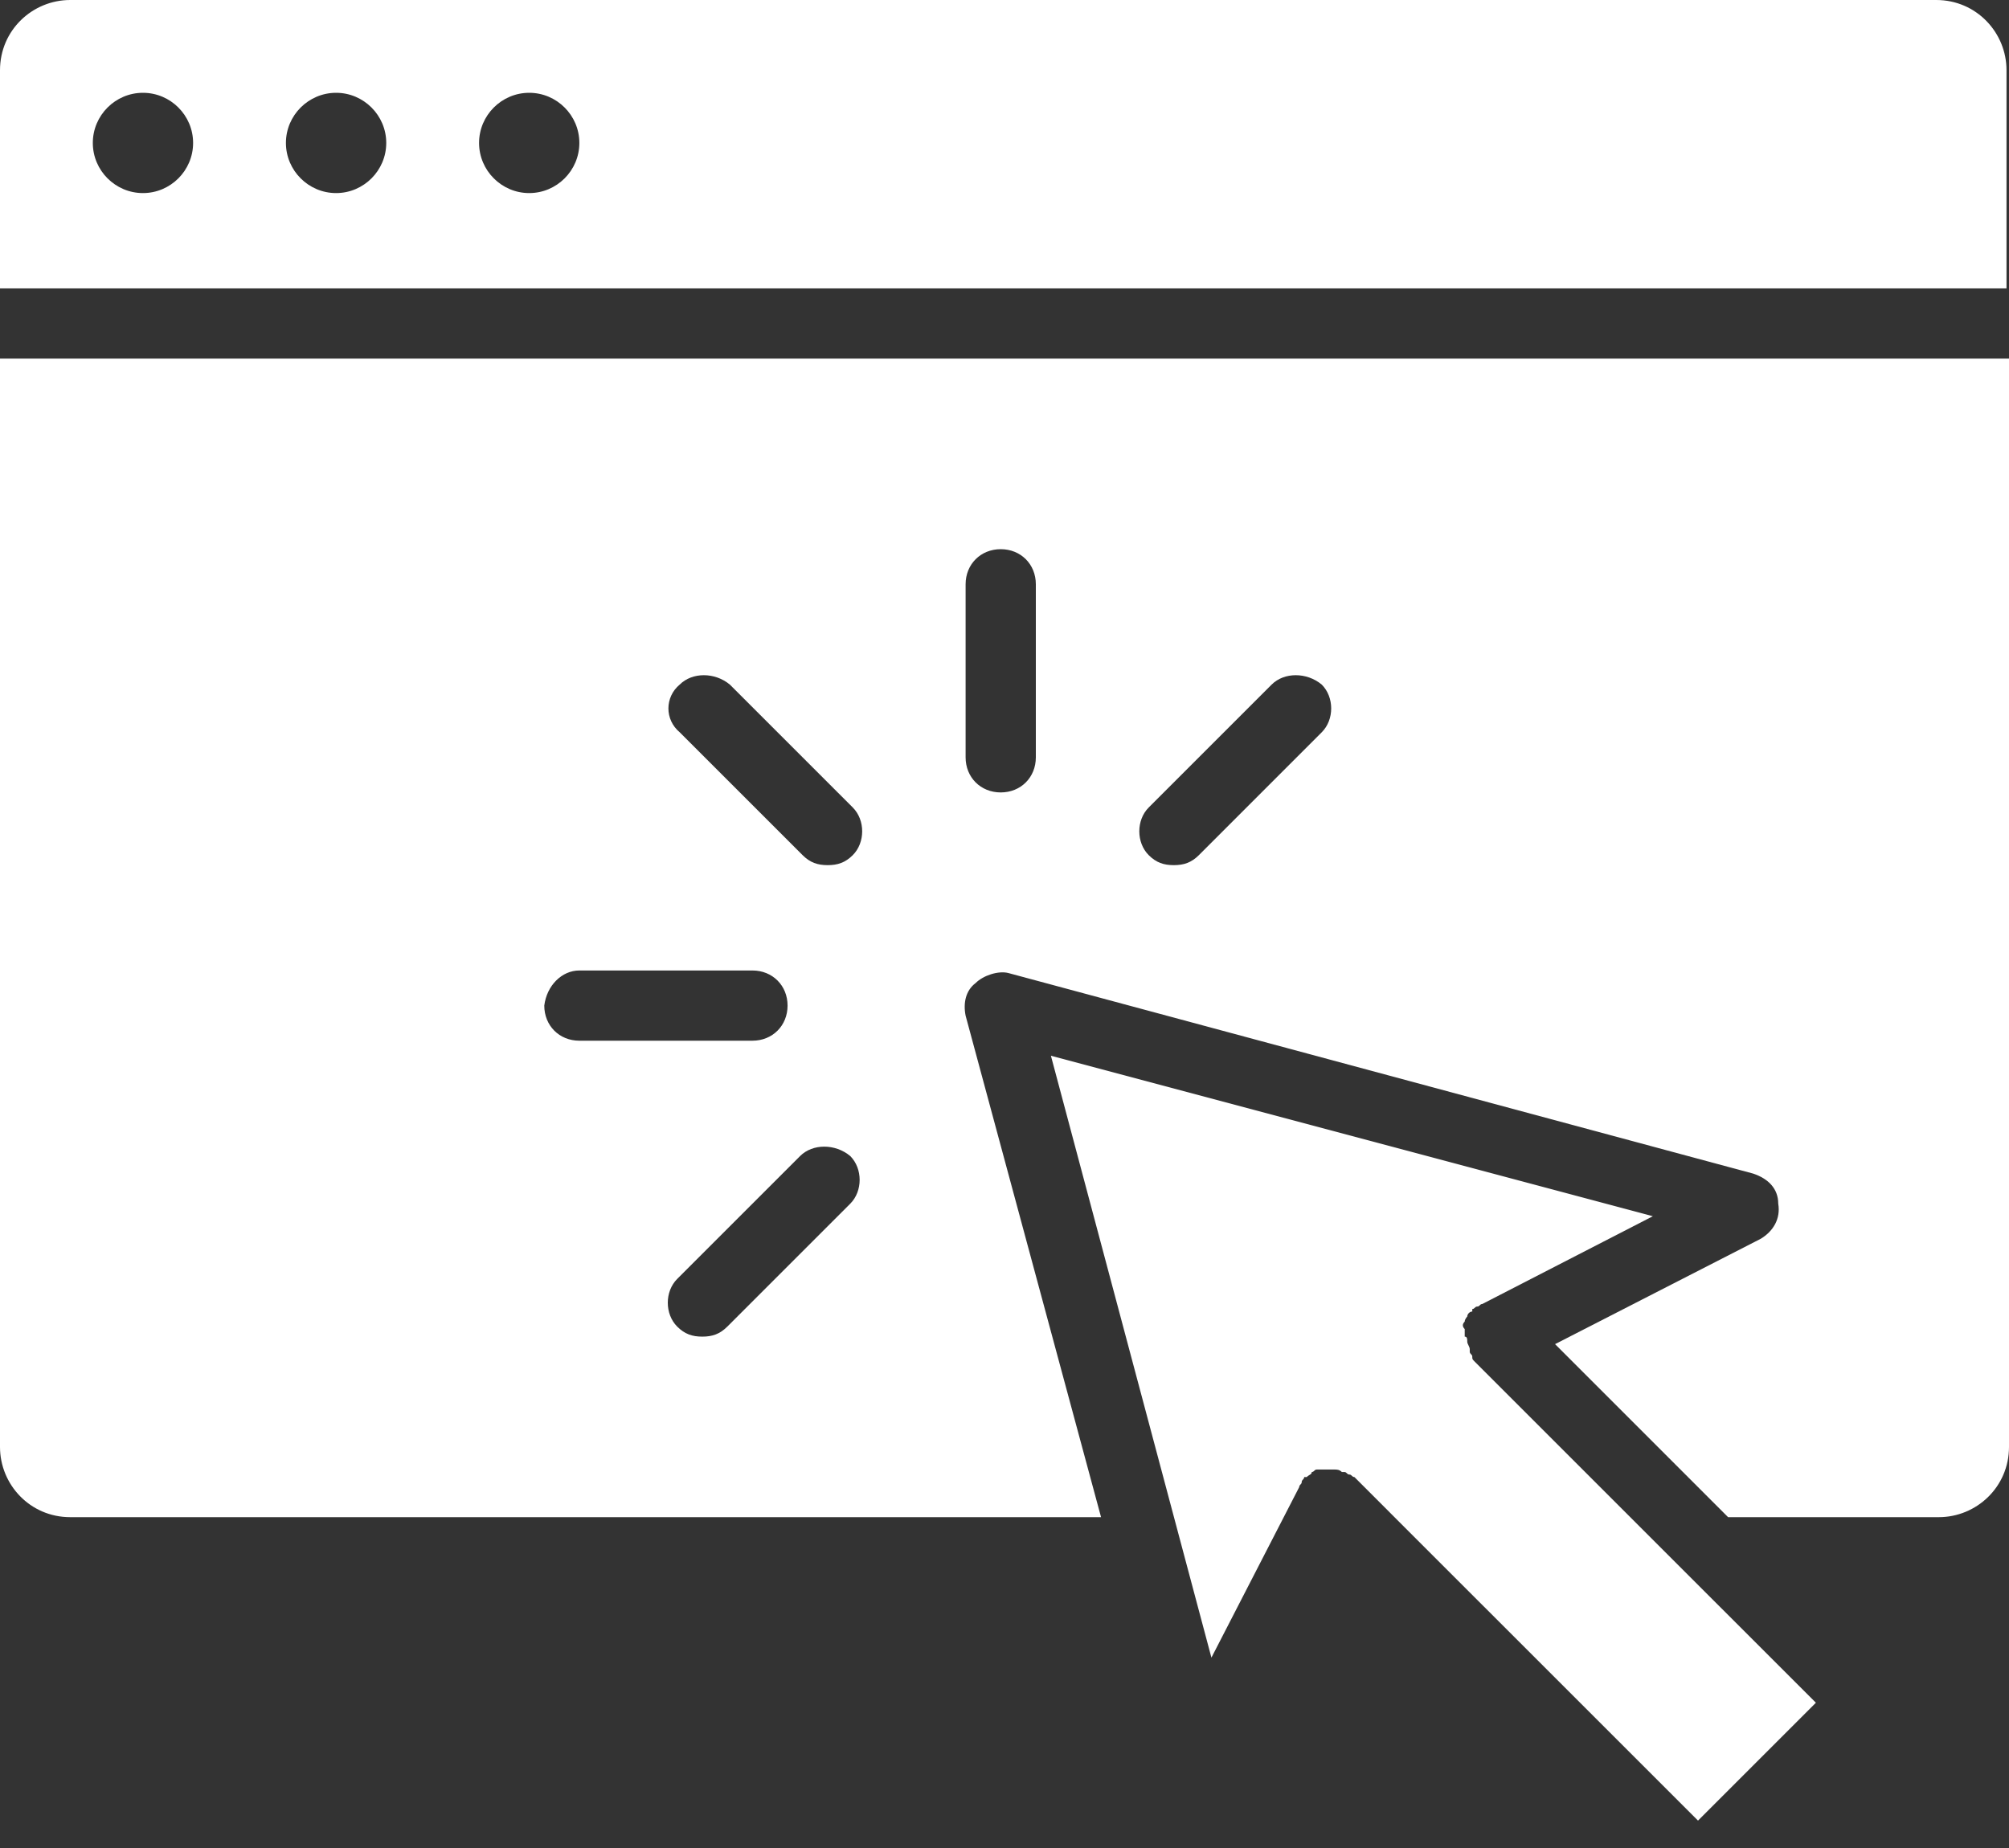
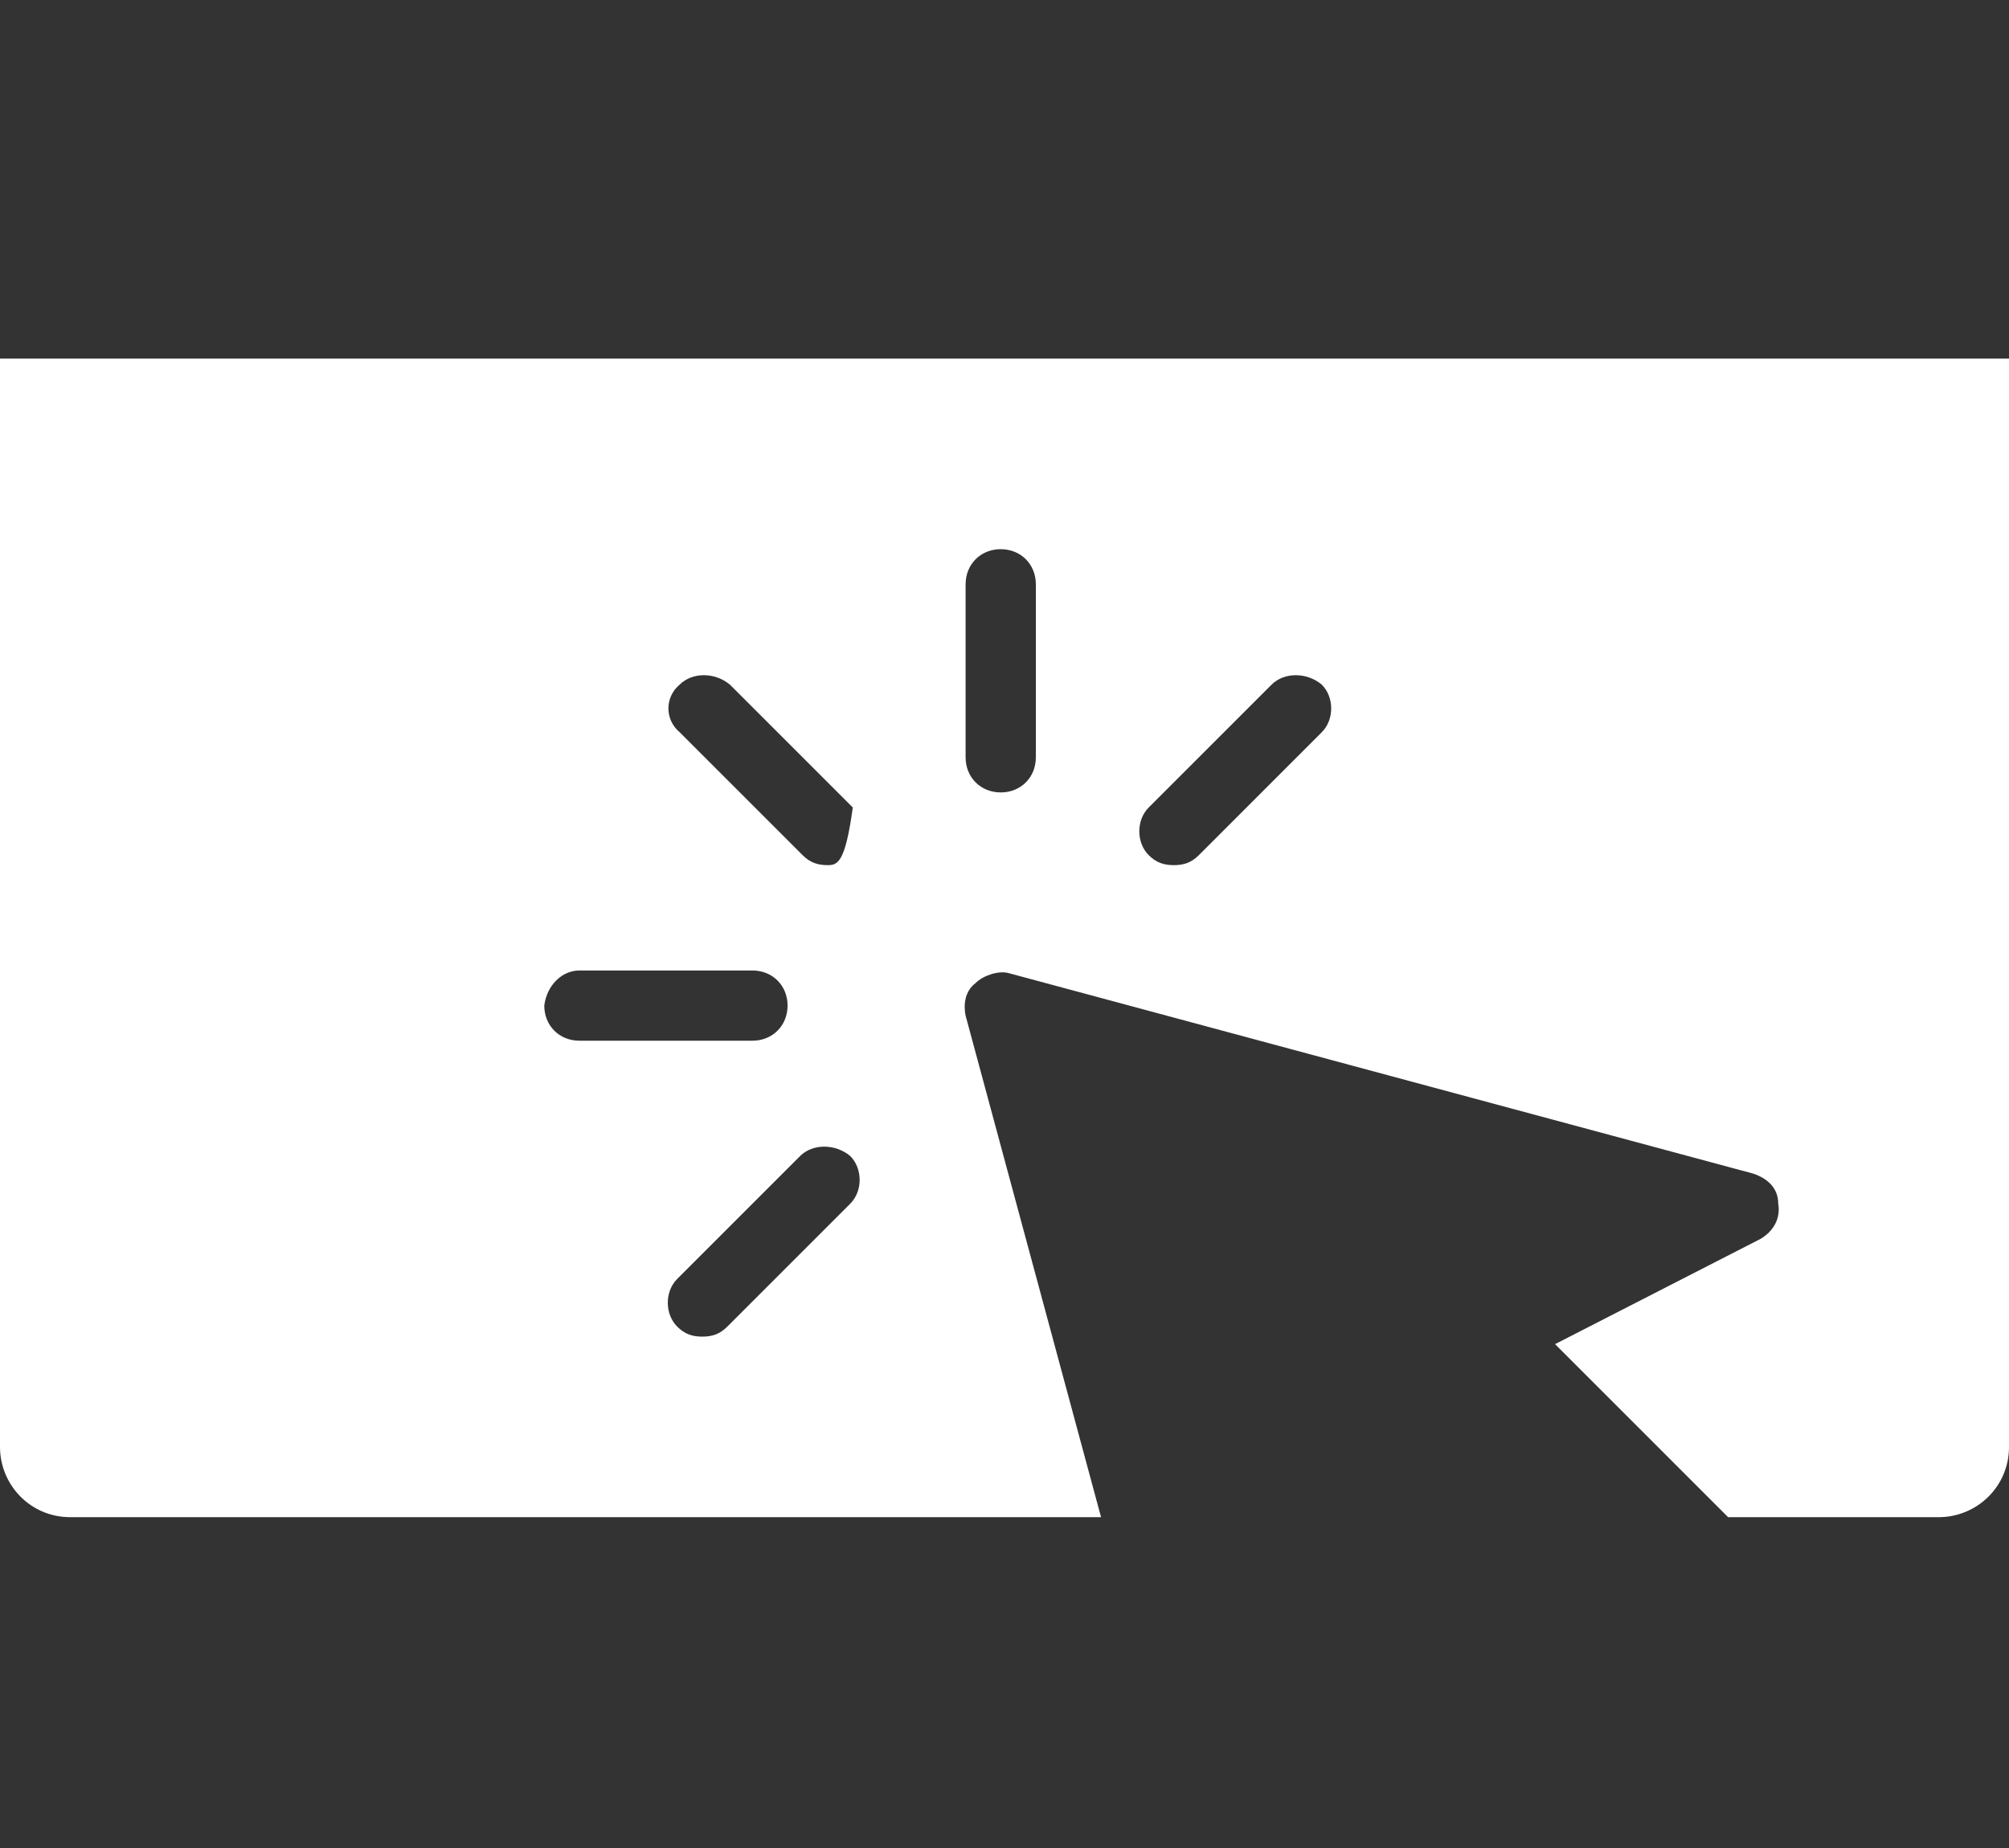
<svg xmlns="http://www.w3.org/2000/svg" width="50" height="46" viewBox="0 0 50 46" fill="none">
  <rect x="0" y="0" width="50" height="46" fill="#333333" stroke="none" />
-   <path d="M48.19 0H1.748C0.811 0 0 0.749 0 1.748V7.179H49.938V1.748C49.938 0.811 49.188 0 48.19 0ZM3.558 4.806C2.871 4.806 2.31 4.245 2.31 3.558C2.31 2.871 2.871 2.31 3.558 2.31C4.245 2.31 4.806 2.871 4.806 3.558C4.806 4.245 4.245 4.806 3.558 4.806ZM8.365 4.806C7.678 4.806 7.116 4.245 7.116 3.558C7.116 2.871 7.678 2.31 8.365 2.31C9.051 2.31 9.613 2.871 9.613 3.558C9.613 4.245 9.051 4.806 8.365 4.806ZM13.171 4.806C12.484 4.806 11.923 4.245 11.923 3.558C11.923 2.871 12.484 2.31 13.171 2.31C13.858 2.31 14.419 2.871 14.419 3.558C14.419 4.245 13.858 4.806 13.171 4.806Z" fill="white" />
-   <path d="M36.454 32.896C36.454 32.834 36.517 32.771 36.517 32.771C36.517 32.709 36.579 32.646 36.642 32.646C36.642 32.646 36.642 32.646 36.642 32.584C36.704 32.584 36.704 32.522 36.767 32.522C36.829 32.522 36.829 32.459 36.891 32.459L41.136 30.274L26.155 26.279L30.15 41.261L32.335 37.016C32.335 36.953 32.397 36.953 32.397 36.891C32.397 36.829 32.459 36.829 32.459 36.766H32.522C32.584 36.704 32.647 36.704 32.647 36.641C32.709 36.641 32.709 36.579 32.772 36.579H32.959H33.084H33.209C33.271 36.579 33.333 36.579 33.396 36.641H33.458C33.521 36.641 33.521 36.704 33.583 36.704C33.645 36.704 33.645 36.766 33.708 36.766L34.956 38.015L42.26 45.318L45.194 42.384L42.072 39.263L36.704 33.895C36.642 33.832 36.642 33.832 36.642 33.77C36.642 33.708 36.579 33.708 36.579 33.645C36.579 33.645 36.579 33.645 36.579 33.583C36.579 33.52 36.517 33.458 36.517 33.395C36.517 33.333 36.517 33.271 36.454 33.271C36.454 33.208 36.454 33.146 36.454 33.083C36.392 33.021 36.392 32.959 36.454 32.896Z" fill="white" />
-   <path d="M0 36.017C0 36.954 0.749 37.765 1.748 37.765H27.403L24.032 25.281C23.97 24.969 24.032 24.657 24.282 24.469C24.469 24.282 24.844 24.157 25.094 24.22L43.633 29.213C44.008 29.338 44.257 29.588 44.257 29.962C44.32 30.337 44.132 30.649 43.82 30.836L38.702 33.458L43.009 37.765H48.252C49.188 37.765 50 37.016 50 36.017V8.926H0V36.017ZM28.589 20.1L31.648 17.041C31.96 16.729 32.522 16.729 32.896 17.041C33.209 17.353 33.209 17.915 32.896 18.227L29.838 21.286C29.65 21.473 29.463 21.535 29.213 21.535C28.964 21.535 28.776 21.473 28.589 21.286C28.277 20.974 28.277 20.412 28.589 20.1ZM24.032 14.544C24.032 14.045 24.407 13.67 24.906 13.67C25.406 13.67 25.78 14.045 25.78 14.544V18.851C25.78 19.351 25.406 19.725 24.906 19.725C24.407 19.725 24.032 19.351 24.032 18.851V14.544ZM21.161 29.962L18.102 33.021C17.915 33.208 17.728 33.271 17.478 33.271C17.229 33.271 17.041 33.208 16.854 33.021C16.542 32.709 16.542 32.147 16.854 31.835L19.913 28.776C20.225 28.464 20.787 28.464 21.161 28.776C21.473 29.089 21.473 29.65 21.161 29.962ZM16.916 17.041C17.229 16.729 17.79 16.729 18.165 17.041L21.224 20.1C21.536 20.412 21.536 20.974 21.224 21.286C21.036 21.473 20.849 21.535 20.599 21.535C20.35 21.535 20.162 21.473 19.975 21.286L16.916 18.227C16.542 17.915 16.542 17.353 16.916 17.041ZM14.419 24.157H18.727C19.226 24.157 19.601 24.532 19.601 25.031C19.601 25.53 19.226 25.905 18.727 25.905H14.419C13.92 25.905 13.546 25.53 13.546 25.031C13.608 24.532 13.982 24.157 14.419 24.157Z" fill="white" />
+   <path d="M0 36.017C0 36.954 0.749 37.765 1.748 37.765H27.403L24.032 25.281C23.97 24.969 24.032 24.657 24.282 24.469C24.469 24.282 24.844 24.157 25.094 24.22L43.633 29.213C44.008 29.338 44.257 29.588 44.257 29.962C44.32 30.337 44.132 30.649 43.82 30.836L38.702 33.458L43.009 37.765H48.252C49.188 37.765 50 37.016 50 36.017V8.926H0V36.017ZM28.589 20.1L31.648 17.041C31.96 16.729 32.522 16.729 32.896 17.041C33.209 17.353 33.209 17.915 32.896 18.227L29.838 21.286C29.65 21.473 29.463 21.535 29.213 21.535C28.964 21.535 28.776 21.473 28.589 21.286C28.277 20.974 28.277 20.412 28.589 20.1ZM24.032 14.544C24.032 14.045 24.407 13.67 24.906 13.67C25.406 13.67 25.78 14.045 25.78 14.544V18.851C25.78 19.351 25.406 19.725 24.906 19.725C24.407 19.725 24.032 19.351 24.032 18.851V14.544ZM21.161 29.962L18.102 33.021C17.915 33.208 17.728 33.271 17.478 33.271C17.229 33.271 17.041 33.208 16.854 33.021C16.542 32.709 16.542 32.147 16.854 31.835L19.913 28.776C20.225 28.464 20.787 28.464 21.161 28.776C21.473 29.089 21.473 29.65 21.161 29.962ZM16.916 17.041C17.229 16.729 17.79 16.729 18.165 17.041L21.224 20.1C21.036 21.473 20.849 21.535 20.599 21.535C20.35 21.535 20.162 21.473 19.975 21.286L16.916 18.227C16.542 17.915 16.542 17.353 16.916 17.041ZM14.419 24.157H18.727C19.226 24.157 19.601 24.532 19.601 25.031C19.601 25.53 19.226 25.905 18.727 25.905H14.419C13.92 25.905 13.546 25.53 13.546 25.031C13.608 24.532 13.982 24.157 14.419 24.157Z" fill="white" />
</svg>